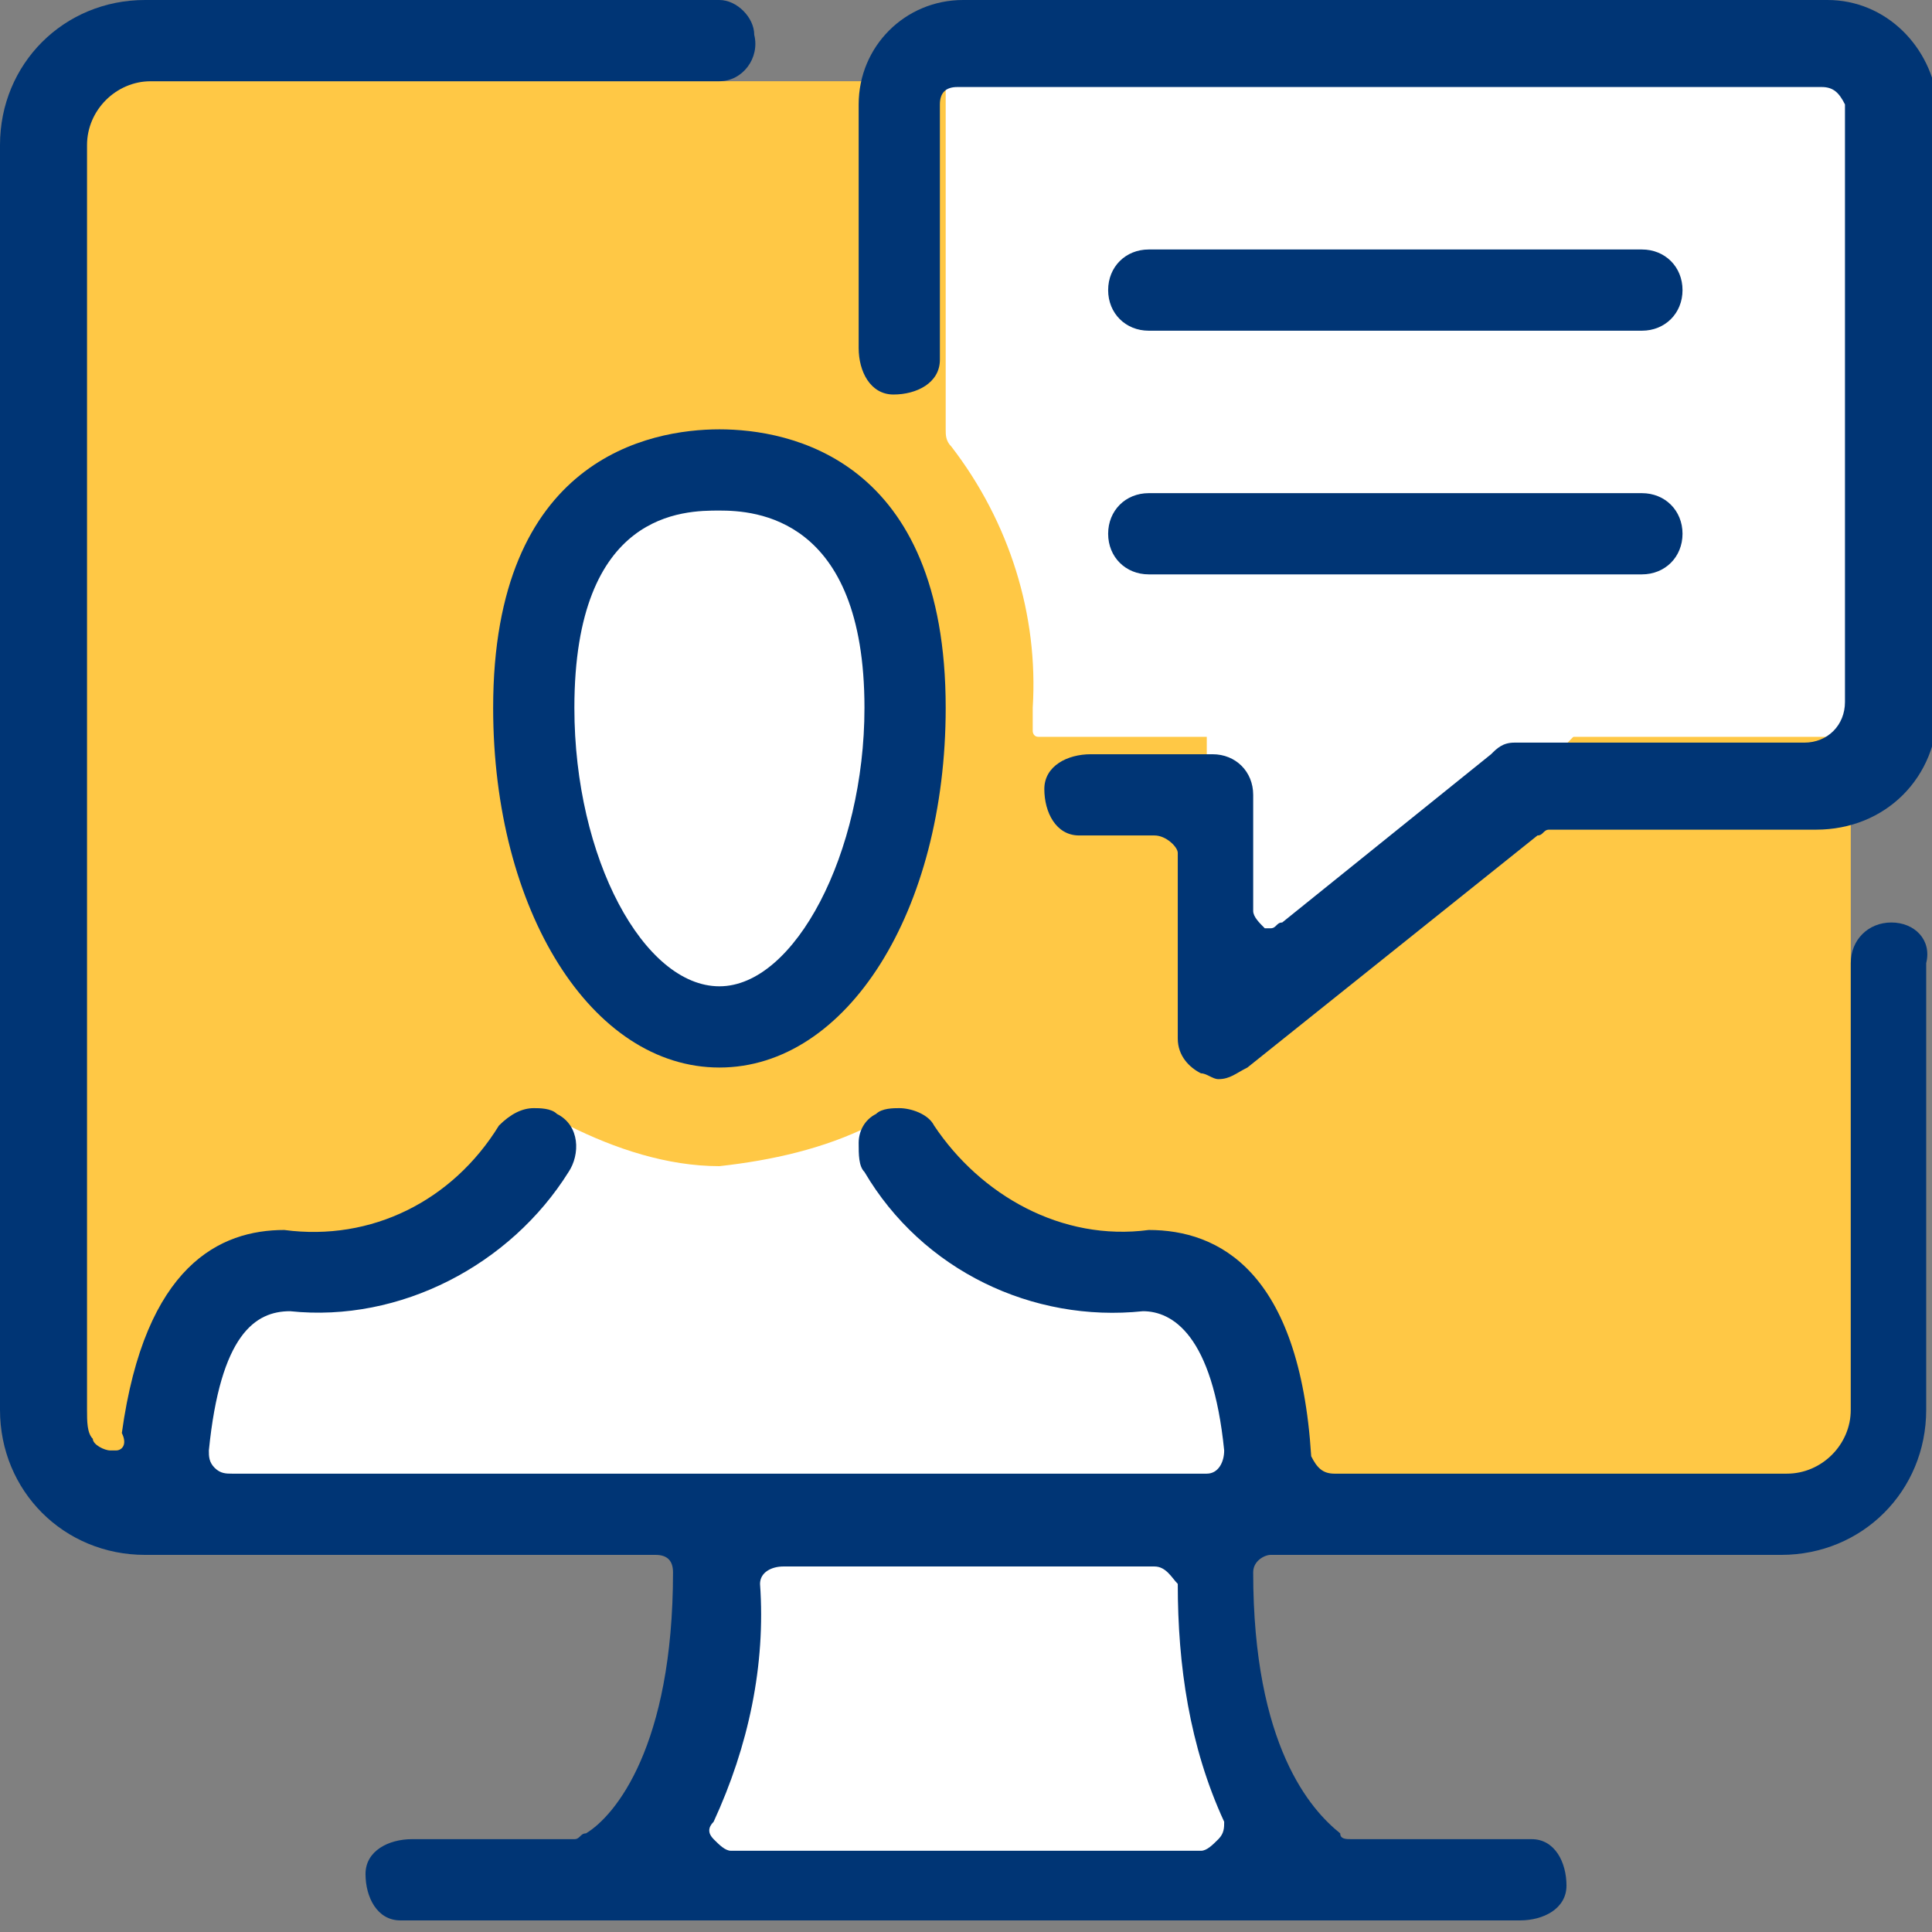
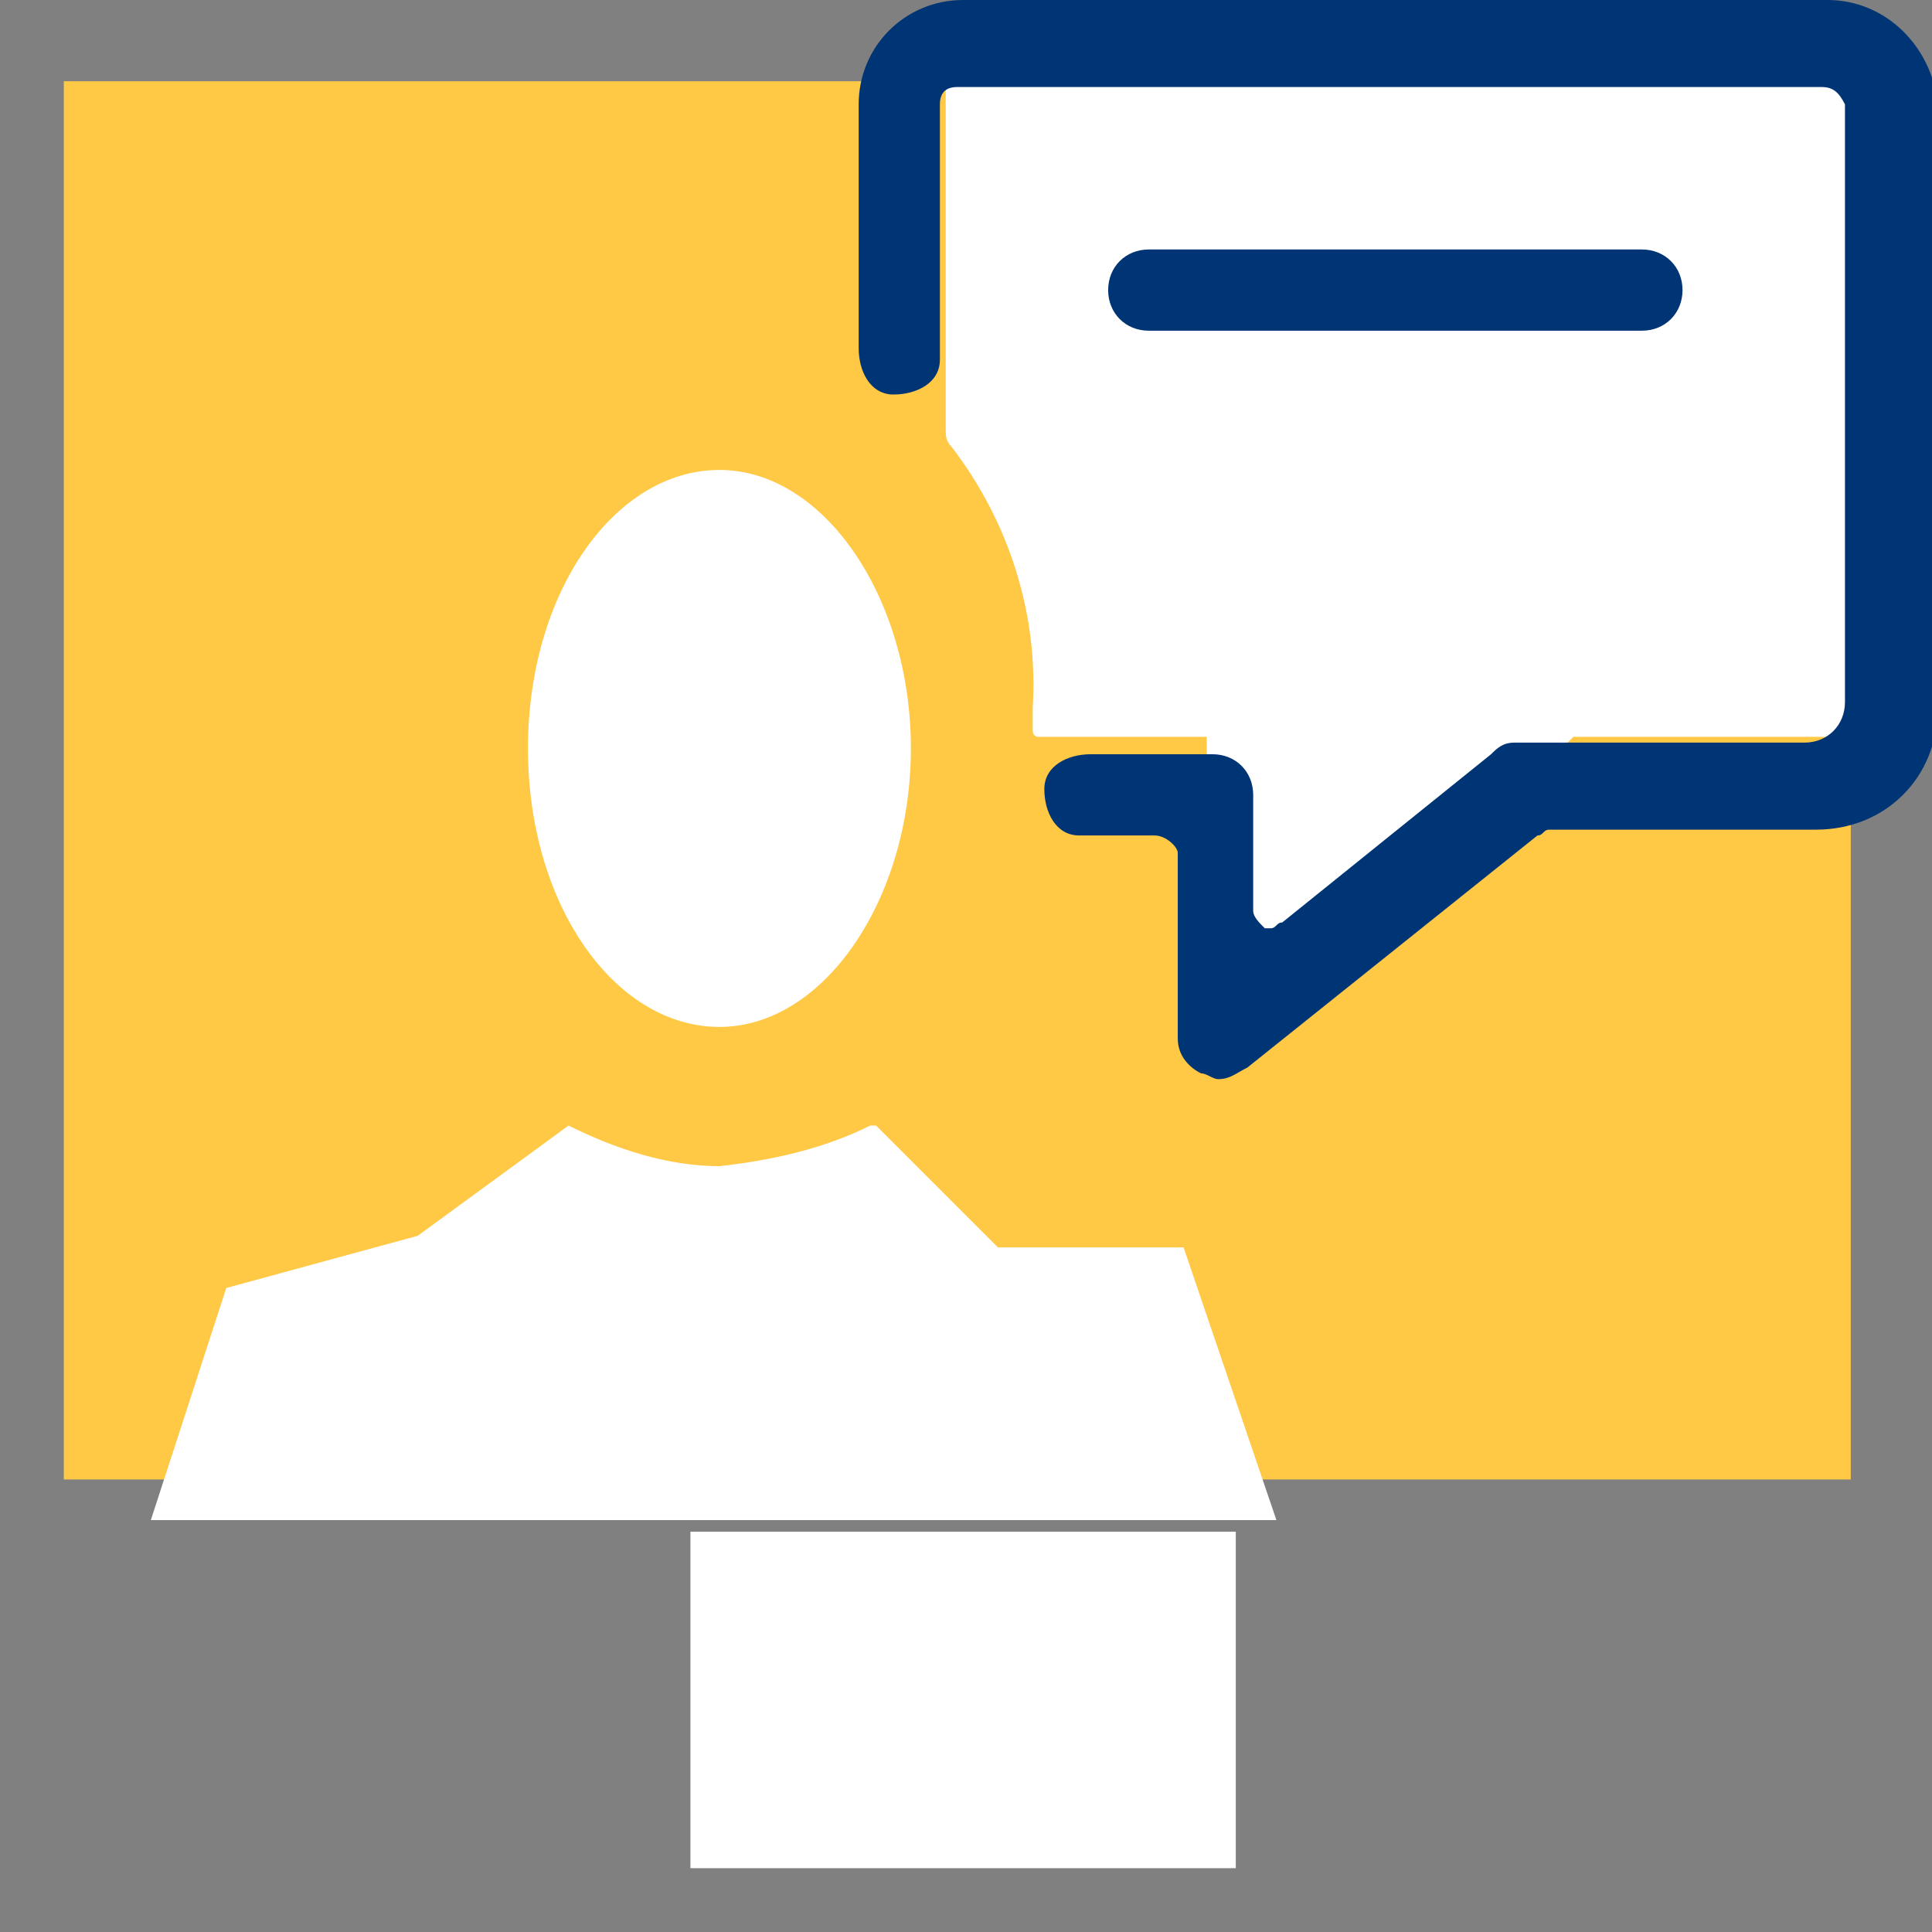
<svg xmlns="http://www.w3.org/2000/svg" version="1.1" id="Layer_1" x="0px" y="0px" viewBox="0 0 33.3 33.3" style="enable-background:new 0 0 33.3 33.3;" xml:space="preserve">
  <rect x="0" y="0" width="33.3" height="33.3" fill="#808080" stroke="none" />
  <style type="text/css">
	.st0{fill:#FFFFFF;}
	.st1{fill:#FFC845;}
	.st2{fill:#003575;}
</style>
  <g id="Layer_2_00000051351694906794648100000014572802035832330421_">
    <g id="Layer_1-2">
      <rect x="11.9" y="26.4" class="st0" width="9.4" height="5.8" />
      <rect x="1.1" y="1.4" class="st1" width="30.8" height="24.1" />
-       <path class="st0" d="M20.4,21.5h-3.2l-2.1-2.1H15c-0.8,0.4-1.7,0.6-2.6,0.7c-0.9,0-1.8-0.3-2.6-0.7l-2.6,1.9l-3.3,0.9l-1.3,4H22    L20.4,21.5z" />
+       <path class="st0" d="M20.4,21.5h-3.2l-2.1-2.1H15c-0.8,0.4-1.7,0.6-2.6,0.7c-0.9,0-1.8-0.3-2.6-0.7l-2.6,1.9l-3.3,0.9l-1.3,4H22    L20.4,21.5" />
      <path class="st0" d="M15.7,12.9c0,2.6-1.5,4.8-3.3,4.8s-3.3-2.1-3.3-4.8s1.5-4.8,3.3-4.8S15.7,10.3,15.7,12.9z" />
      <polygon class="st0" points="23.8,16.1 20.8,16.1 20.8,12 27.8,12   " />
      <path class="st0" d="M32,0.7H16.8c-0.3,0-0.5,0.2-0.5,0.5c0,0,0,0,0,0v6.2c0,0.1,0,0.2,0.1,0.3c1,1.3,1.5,2.9,1.4,4.5    c0,0.1,0,0.2,0,0.4l0,0c0,0,0,0.1,0.1,0.1h14c0.3,0,0.5-0.2,0.5-0.5v-11C32.5,1,32.3,0.7,32,0.7C32,0.7,32,0.7,32,0.7z" />
-       <path class="st2" d="M32.6,15.9c-0.4,0-0.7,0.3-0.7,0.7v7.7c0,0.6-0.5,1.1-1.1,1.1h0H23c-0.2,0-0.3-0.1-0.4-0.3    c-0.2-3.2-1.6-3.9-2.8-3.9c-1.5,0.2-2.9-0.6-3.7-1.8c-0.1-0.2-0.4-0.3-0.6-0.3c-0.1,0-0.3,0-0.4,0.1c-0.2,0.1-0.3,0.3-0.3,0.5    c0,0.2,0,0.4,0.1,0.5c1,1.7,2.9,2.6,4.8,2.4c0.5,0,1.2,0.4,1.4,2.4c0,0.2-0.1,0.4-0.3,0.4c0,0,0,0-0.1,0H4c-0.1,0-0.2,0-0.3-0.1    c-0.1-0.1-0.1-0.2-0.1-0.3c0.2-2,0.8-2.4,1.4-2.4c1.9,0.2,3.8-0.8,4.8-2.4c0.2-0.3,0.2-0.8-0.2-1c0,0,0,0,0,0    c-0.1-0.1-0.3-0.1-0.4-0.1c-0.2,0-0.4,0.1-0.6,0.3c-0.8,1.3-2.2,2-3.7,1.8c-1.1,0-2.4,0.6-2.8,3.5C2.2,24.9,2.1,25,2,25H1.9    c-0.1,0-0.3-0.1-0.3-0.2c-0.1-0.1-0.1-0.3-0.1-0.5V2.5c0-0.6,0.5-1.1,1.1-1.1h9.8c0.4,0,0.7-0.4,0.6-0.8C13,0.3,12.7,0,12.4,0H2.5    C1.1,0,0,1.1,0,2.5c0,0,0,0,0,0v21.8c0,1.4,1.1,2.5,2.5,2.5h8.8c0.2,0,0.3,0.1,0.3,0.3c0,0,0,0,0,0c0,3-1,4.2-1.5,4.5    c-0.1,0-0.1,0.1-0.2,0.1H7.1c-0.4,0-0.8,0.2-0.8,0.6c0,0.4,0.2,0.8,0.6,0.8c0.1,0,0.1,0,0.2,0h19.1c0.4,0,0.8-0.2,0.8-0.6    c0-0.4-0.2-0.8-0.6-0.8c-0.1,0-0.1,0-0.2,0h-2.9c-0.1,0-0.2,0-0.2-0.1c-0.5-0.4-1.5-1.5-1.5-4.5c0-0.2,0.2-0.3,0.3-0.3l0,0h8.8    c1.4,0,2.5-1.1,2.5-2.5v-7.7C33.3,16.2,33,15.9,32.6,15.9C32.6,15.9,32.6,15.9,32.6,15.9z M21,31.7c-0.1,0.1-0.2,0.2-0.3,0.2h-8.1    c-0.1,0-0.2-0.1-0.3-0.2c-0.1-0.1-0.1-0.2,0-0.3c0.6-1.3,0.9-2.7,0.8-4.1c0-0.2,0.2-0.3,0.4-0.3h6.4c0.2,0,0.3,0.2,0.4,0.3    c0,1.4,0.2,2.8,0.8,4.1C21.1,31.5,21.1,31.6,21,31.7z" />
      <path class="st2" d="M19.8,5.7h8.5C28.7,5.7,29,5.4,29,5s-0.3-0.7-0.7-0.7h-8.5c-0.4,0-0.7,0.3-0.7,0.7S19.4,5.7,19.8,5.7z" />
-       <path class="st2" d="M19.8,9.9h8.5c0.4,0,0.7-0.3,0.7-0.7s-0.3-0.7-0.7-0.7h-8.5c-0.4,0-0.7,0.3-0.7,0.7S19.4,9.9,19.8,9.9z" />
      <path class="st2" d="M31.5,0H16.6c-1,0-1.8,0.8-1.8,1.8V6c0,0.4,0.2,0.8,0.6,0.8c0.4,0,0.8-0.2,0.8-0.6c0-0.1,0-0.1,0-0.2V1.8    c0-0.2,0.1-0.3,0.3-0.3c0,0,0,0,0,0h14.9c0.2,0,0.3,0.1,0.4,0.3c0,0,0,0,0,0v10.3c0,0.4-0.3,0.7-0.7,0.7c0,0,0,0,0,0h-5    c-0.2,0-0.3,0.1-0.4,0.2l-3.6,2.9c-0.1,0-0.1,0.1-0.2,0.1h-0.1c-0.1-0.1-0.2-0.2-0.2-0.3v-2c0-0.4-0.3-0.7-0.7-0.7h-2.1    c-0.4,0-0.8,0.2-0.8,0.6c0,0.4,0.2,0.8,0.6,0.8c0.1,0,0.1,0,0.2,0h1.1c0.2,0,0.4,0.2,0.4,0.3v0v3.2c0,0.3,0.2,0.5,0.4,0.6    c0.1,0,0.2,0.1,0.3,0.1c0.2,0,0.3-0.1,0.5-0.2l5-4c0.1,0,0.1-0.1,0.2-0.1h4.6c1.2,0,2.1-0.9,2.1-2.1c0,0,0,0,0,0V1.8    C33.3,0.8,32.5,0,31.5,0z" />
-       <path class="st2" d="M8.5,12.2c0,3.5,1.7,6.2,3.9,6.2s3.9-2.7,3.9-6.2c0-4.3-2.7-4.8-3.9-4.8S8.5,7.9,8.5,12.2z M14.9,12.2    c0,2.5-1.2,4.8-2.5,4.8s-2.5-2.2-2.5-4.8c0-3.4,1.9-3.4,2.5-3.4S14.9,8.9,14.9,12.2z" />
    </g>
  </g>
</svg>